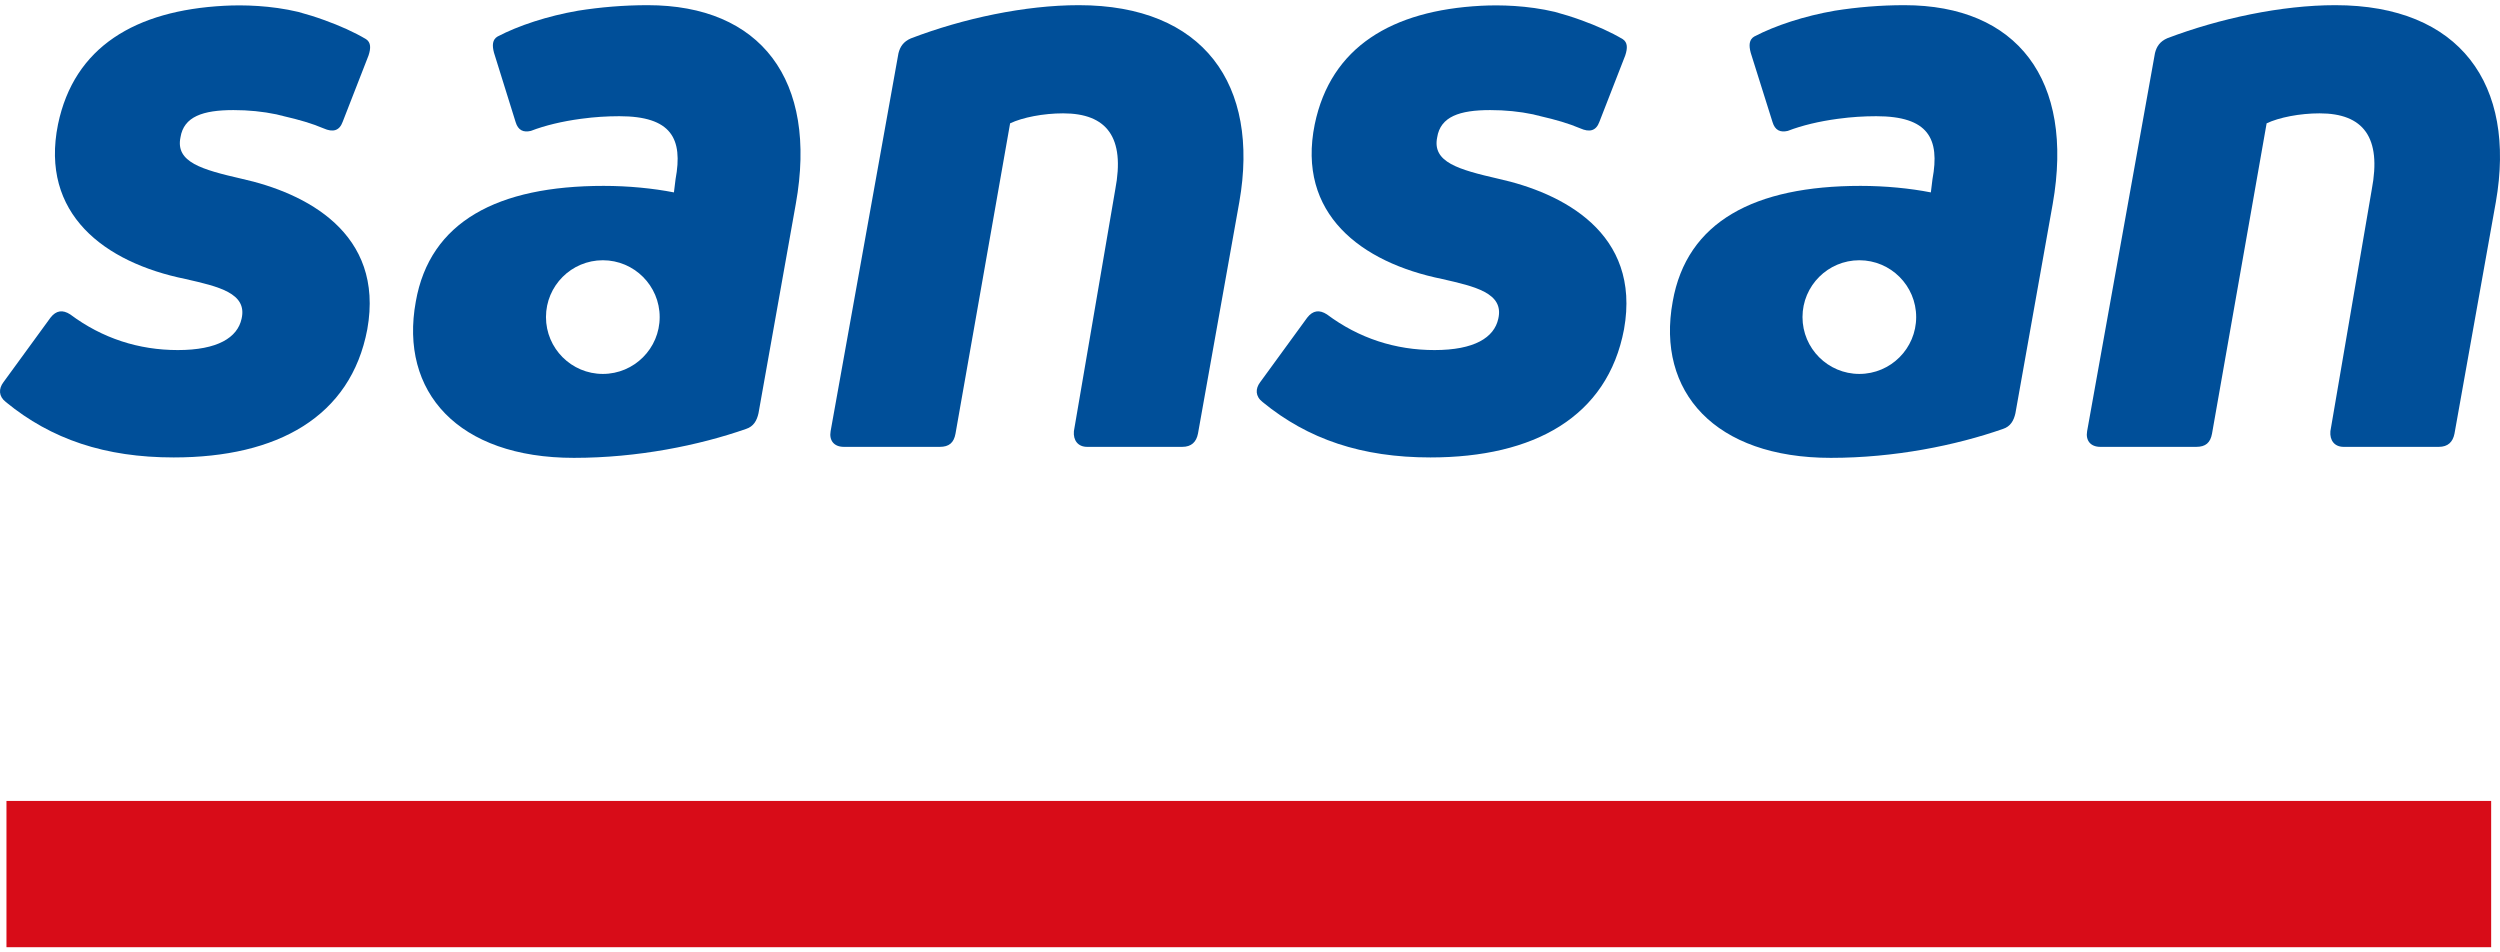
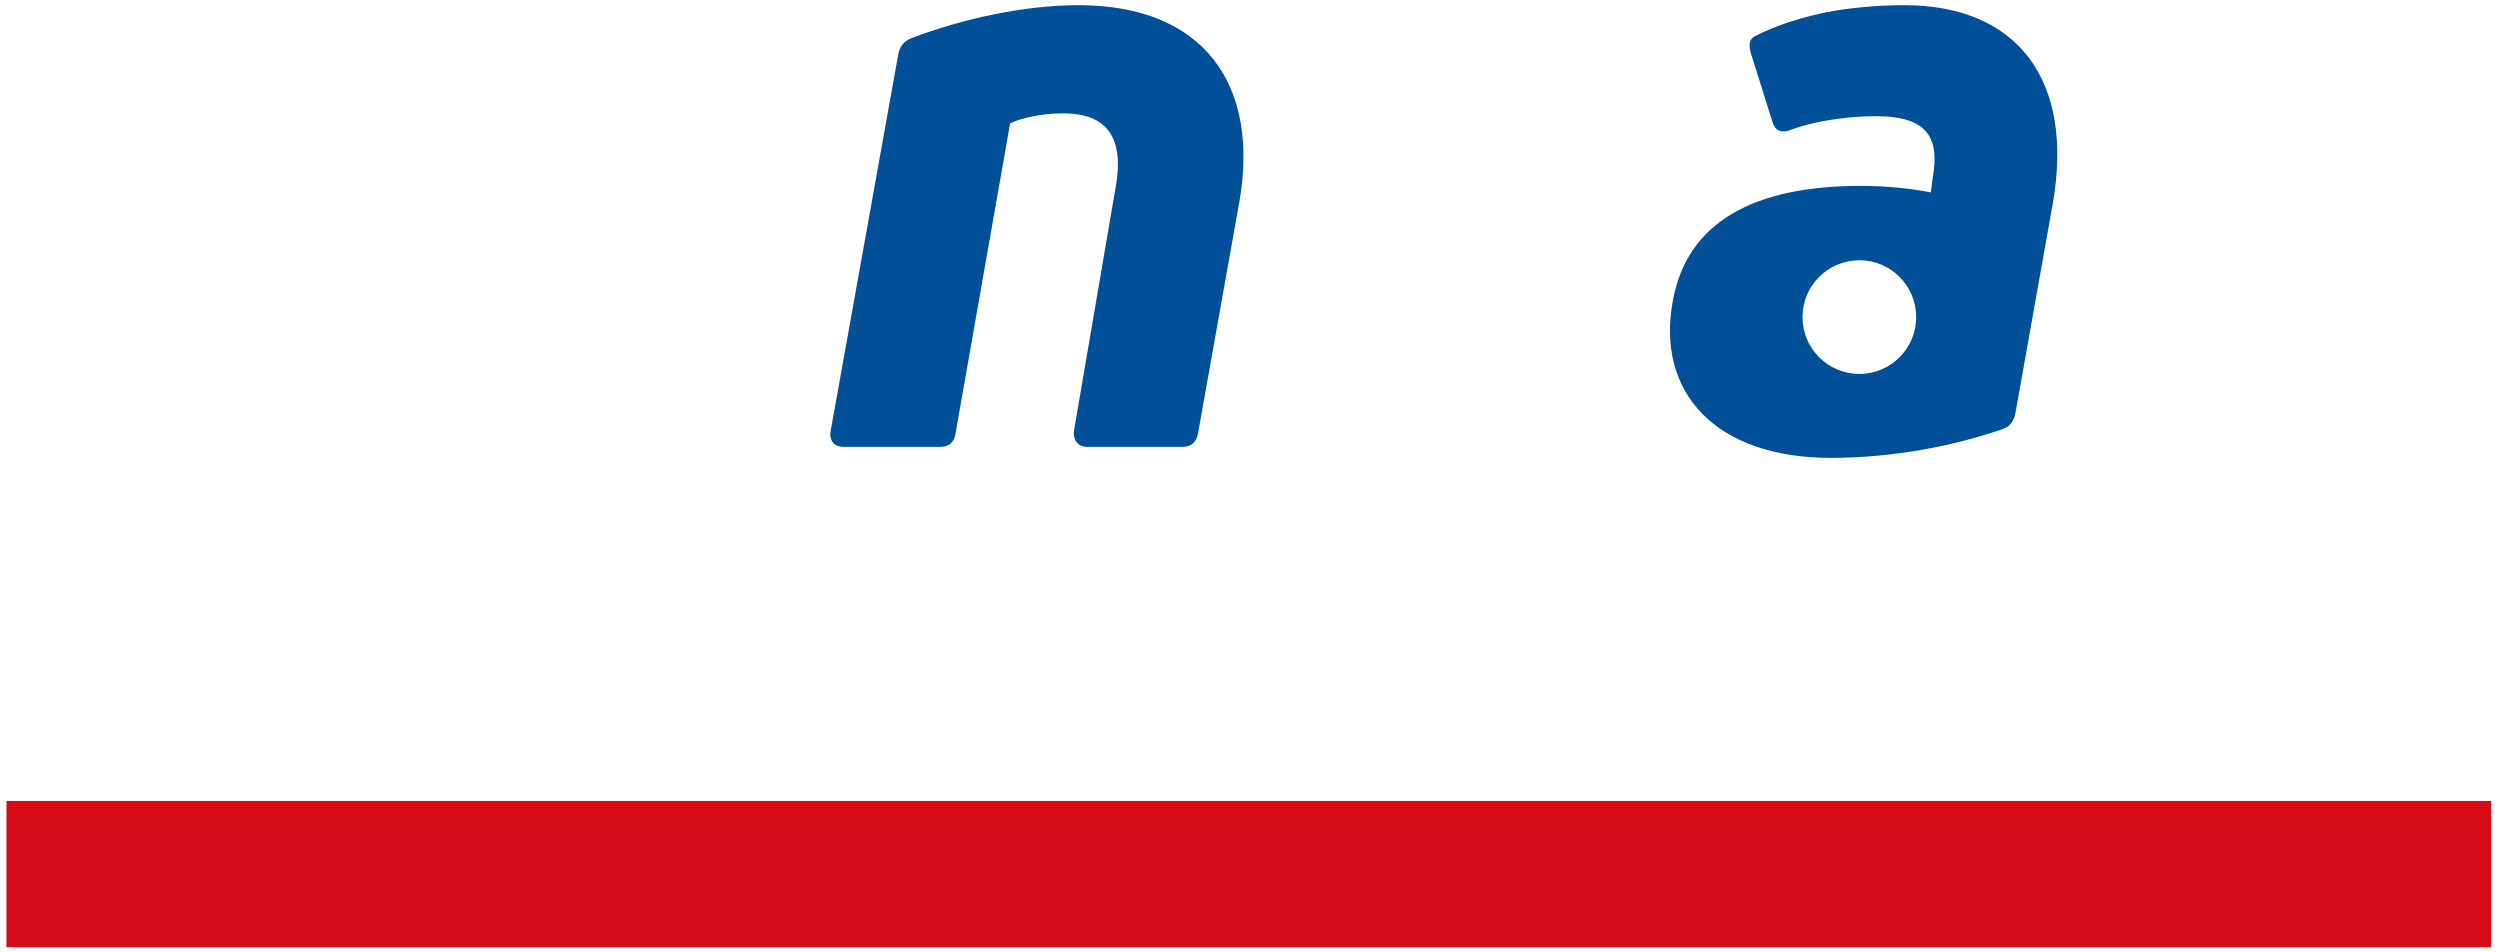
<svg xmlns="http://www.w3.org/2000/svg" width="84" height="32" viewBox="0 0 138 52" fill="none">
  <path d="M137.512 43.926H0.357V52H137.512V43.926Z" fill="#D80C18" />
  <path d="M46.581 24.381C46.03 24.381 45.76 24.021 45.85 23.515L49.595 2.654C49.685 2.294 49.865 2.013 50.281 1.833C53.16 0.731 56.58 0 59.549 0C66.443 0 69.547 4.386 68.411 10.863L66.128 23.65C66.038 24.111 65.768 24.381 65.262 24.381H60.01C59.504 24.381 59.234 24.021 59.279 23.515L61.562 10.177C62.113 7.298 61.101 5.971 58.683 5.971C57.592 5.971 56.445 6.196 55.758 6.522L52.744 23.65C52.654 24.156 52.385 24.381 51.878 24.381H46.581Z" fill="#004F99" />
-   <path d="M115.94 24.381C115.389 24.381 115.119 24.021 115.209 23.515L118.955 2.643C119.045 2.283 119.225 2.002 119.641 1.822C122.52 0.731 125.939 0 128.908 0C135.802 0 138.907 4.386 137.771 10.863L135.488 23.65C135.398 24.111 135.128 24.381 134.622 24.381H129.369C128.863 24.381 128.593 24.021 128.638 23.515L130.921 10.177C131.472 7.298 130.46 5.971 128.042 5.971C126.951 5.971 125.804 6.196 125.118 6.522L122.104 23.65C122.014 24.156 121.744 24.381 121.238 24.381H115.94Z" fill="#004F99" />
-   <path d="M84.854 6.083C84.911 6.095 84.978 6.106 85.034 6.128C85.867 6.319 86.575 6.522 87.239 6.803C87.745 7.028 88.105 6.938 88.285 6.443L89.713 2.777C89.848 2.372 89.848 2.057 89.578 1.877C88.937 1.495 88.138 1.135 87.261 0.82C86.8 0.652 86.328 0.505 85.833 0.371C84.315 0.011 82.808 -0.023 81.75 0.033C76.847 0.292 73.461 2.294 72.573 6.578C71.572 11.515 75.126 14.203 79.602 15.114C81.424 15.53 83.032 15.889 82.706 17.306C82.481 18.352 81.379 19.038 79.186 19.038C77.038 19.038 75.025 18.397 73.248 17.07C72.832 16.8 72.472 16.845 72.157 17.25L69.559 20.815C69.289 21.175 69.289 21.591 69.694 21.906C72.202 23.964 75.171 24.965 78.961 24.965C84.674 24.965 88.735 22.727 89.646 17.891C90.602 12.55 86.215 10.357 82.706 9.581C80.513 9.075 79.051 8.67 79.332 7.298C79.512 6.151 80.569 5.791 82.256 5.791C83.089 5.791 83.876 5.87 84.629 6.027C84.697 6.05 84.776 6.061 84.854 6.083Z" fill="#004F99" />
-   <path d="M15.484 6.083C15.54 6.095 15.608 6.106 15.664 6.128C16.496 6.319 17.205 6.522 17.868 6.803C18.374 7.028 18.734 6.938 18.914 6.443L20.343 2.777C20.477 2.372 20.477 2.057 20.207 1.877C19.566 1.495 18.768 1.135 17.891 0.82C17.43 0.652 16.957 0.505 16.462 0.371C14.944 0.011 13.437 -0.023 12.38 0.033C7.476 0.292 4.091 2.294 3.202 6.578C2.201 11.515 5.755 14.203 10.232 15.114C12.053 15.53 13.662 15.89 13.336 17.306C13.111 18.352 12.009 19.038 9.815 19.038C7.667 19.038 5.654 18.397 3.877 17.07C3.461 16.8 3.101 16.845 2.786 17.25L0.188 20.815C-0.082 21.175 -0.082 21.591 0.323 21.906C2.831 23.964 5.8 24.965 9.59 24.965C15.304 24.965 19.364 22.727 20.275 17.891C21.231 12.55 16.845 10.357 13.336 9.581C11.143 9.075 9.68 8.67 9.962 7.298C10.142 6.151 11.199 5.791 12.886 5.791C13.718 5.791 14.505 5.87 15.259 6.027C15.338 6.05 15.405 6.061 15.484 6.083Z" fill="#004F99" />
-   <path d="M35.751 0C34.423 0 33.13 0.112 31.915 0.304C30.228 0.596 28.62 1.125 27.462 1.732C27.18 1.901 27.158 2.215 27.27 2.631L28.463 6.455C28.598 6.905 28.89 7.04 29.306 6.939C30.093 6.635 31.049 6.41 32.05 6.275C32.084 6.275 32.106 6.264 32.14 6.264C32.804 6.174 33.501 6.129 34.187 6.129C37.066 6.129 37.708 7.366 37.291 9.604L37.201 10.335C36.054 10.11 34.693 9.975 33.321 9.975C27.473 9.975 23.728 11.943 22.952 16.362C22.041 21.344 25.28 24.988 31.679 24.988C35.199 24.988 38.574 24.302 41.183 23.391C41.599 23.256 41.779 22.93 41.869 22.525L43.927 10.976C45.164 4.105 41.97 0 35.751 0ZM33.276 20.355C31.544 20.355 30.138 18.949 30.138 17.217C30.138 15.485 31.544 14.08 33.276 14.08C35.008 14.08 36.414 15.485 36.414 17.217C36.414 18.949 35.008 20.355 33.276 20.355Z" fill="#004F99" />
  <path d="M105.121 0C103.794 0 102.501 0.112 101.286 0.304C99.599 0.596 97.991 1.125 96.832 1.732C96.551 1.901 96.528 2.215 96.641 2.631L97.844 6.455C97.979 6.905 98.272 7.04 98.688 6.939C99.475 6.635 100.431 6.41 101.432 6.275C101.466 6.275 101.488 6.264 101.522 6.264C102.186 6.174 102.883 6.129 103.569 6.129C106.448 6.129 107.089 7.366 106.673 9.604L106.583 10.335C105.436 10.11 104.075 9.975 102.703 9.975C96.855 9.975 93.109 11.943 92.333 16.362C91.422 21.344 94.662 24.988 101.061 24.988C104.581 24.988 107.955 24.302 110.565 23.391C110.981 23.256 111.161 22.93 111.251 22.525L113.309 10.976C114.524 4.105 111.329 0 105.121 0ZM102.636 20.355C100.904 20.355 99.498 18.949 99.498 17.217C99.498 15.485 100.904 14.08 102.636 14.08C104.368 14.08 105.773 15.485 105.773 17.217C105.773 18.949 104.368 20.355 102.636 20.355Z" fill="#004F99" />
</svg>